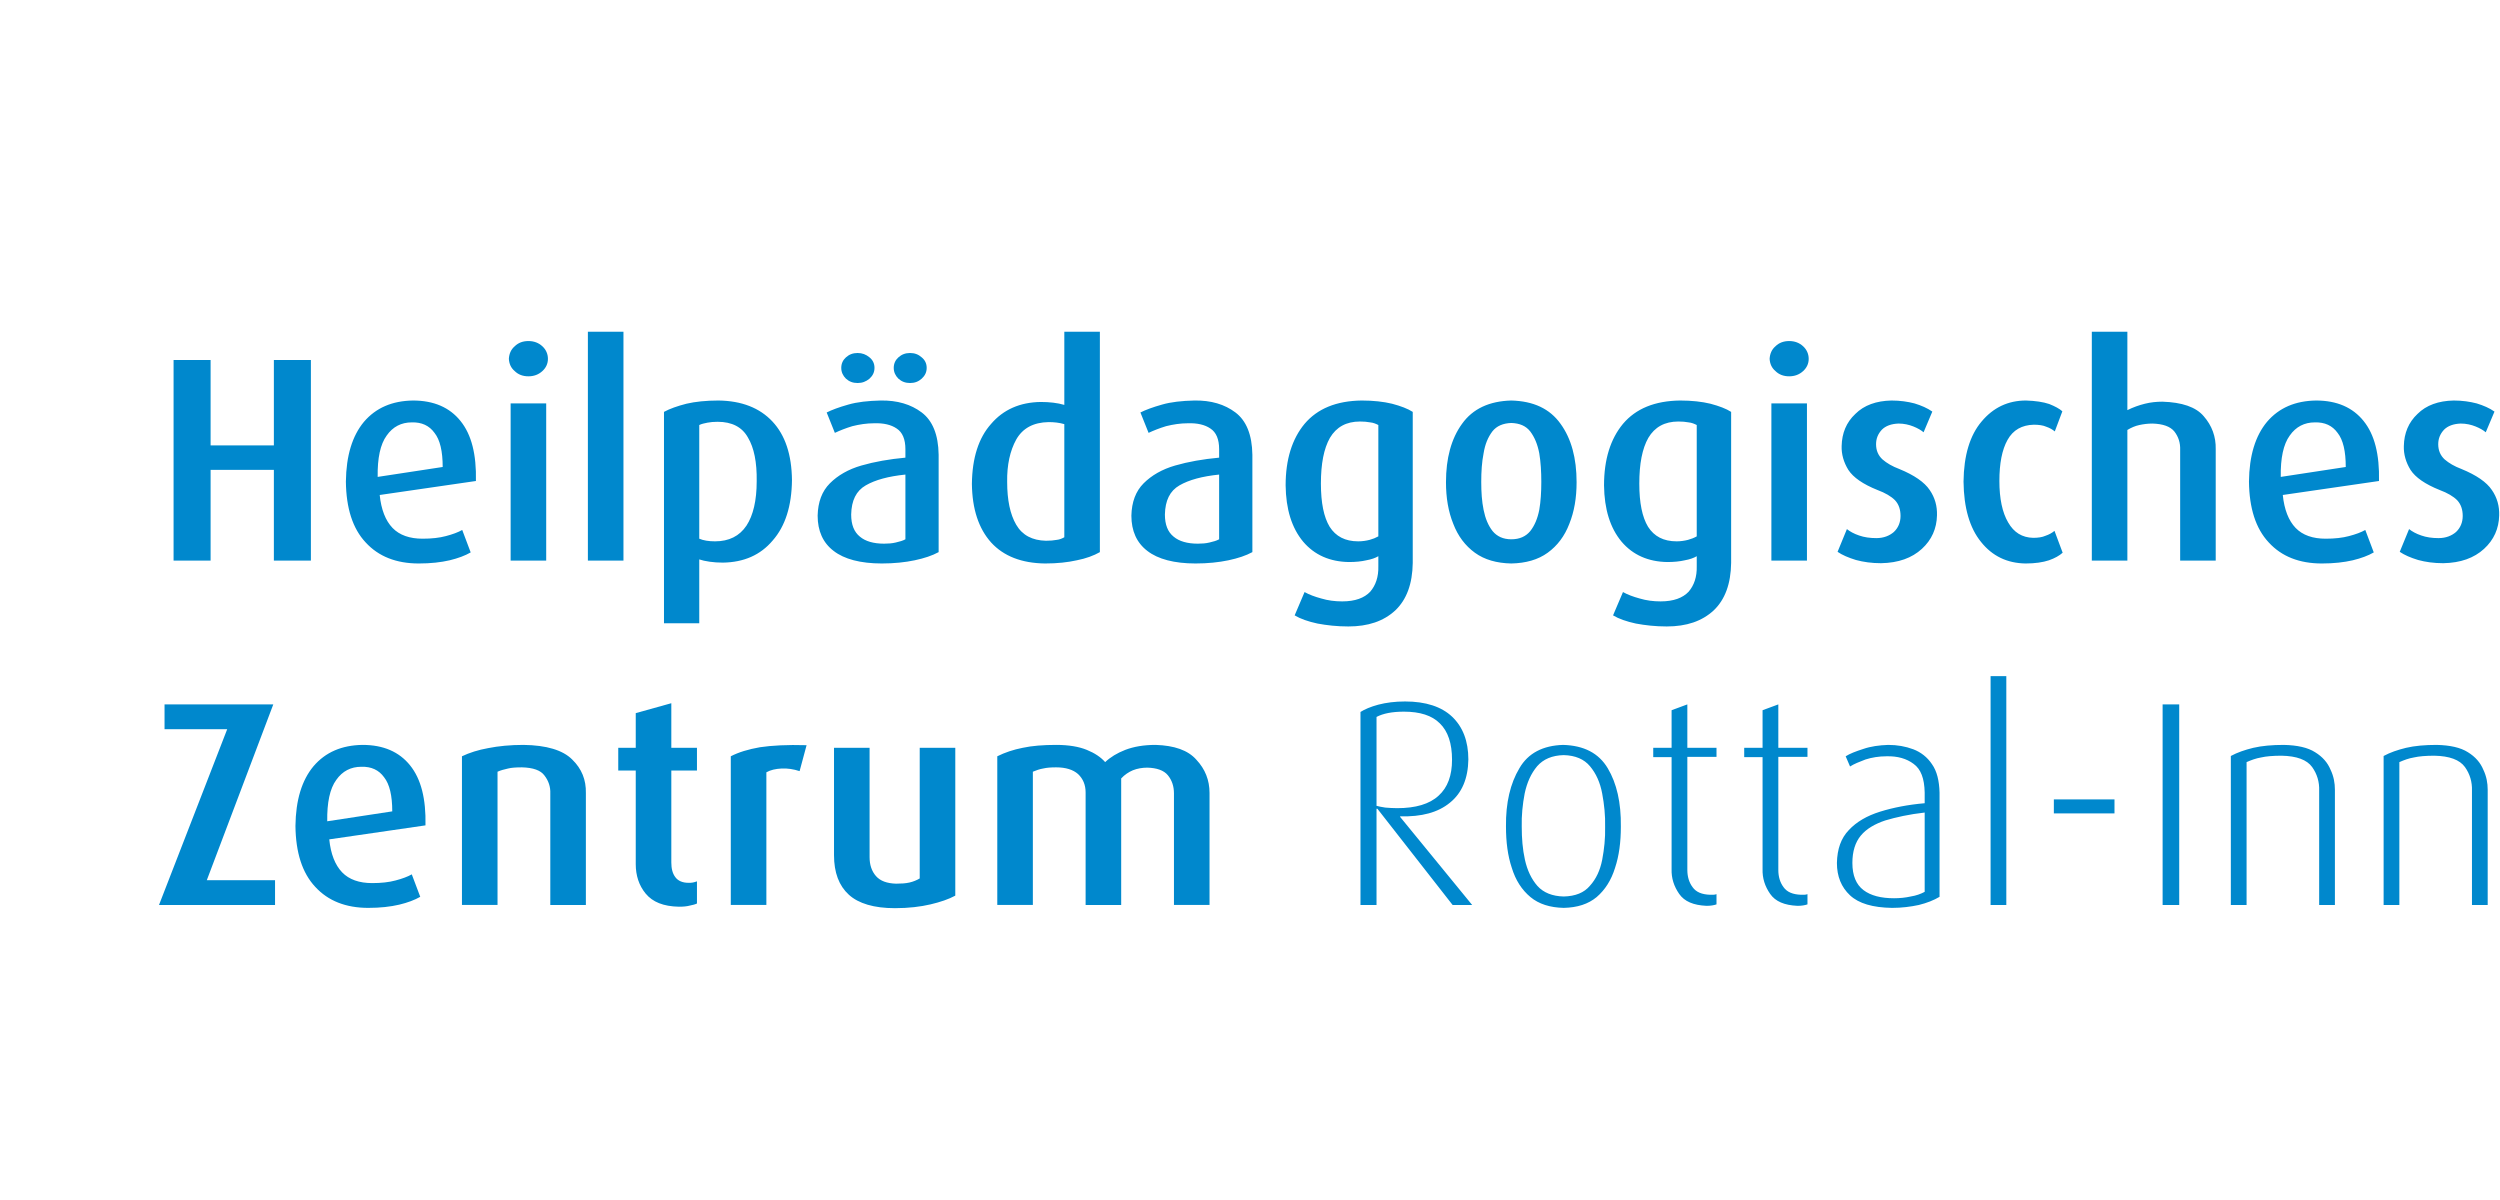
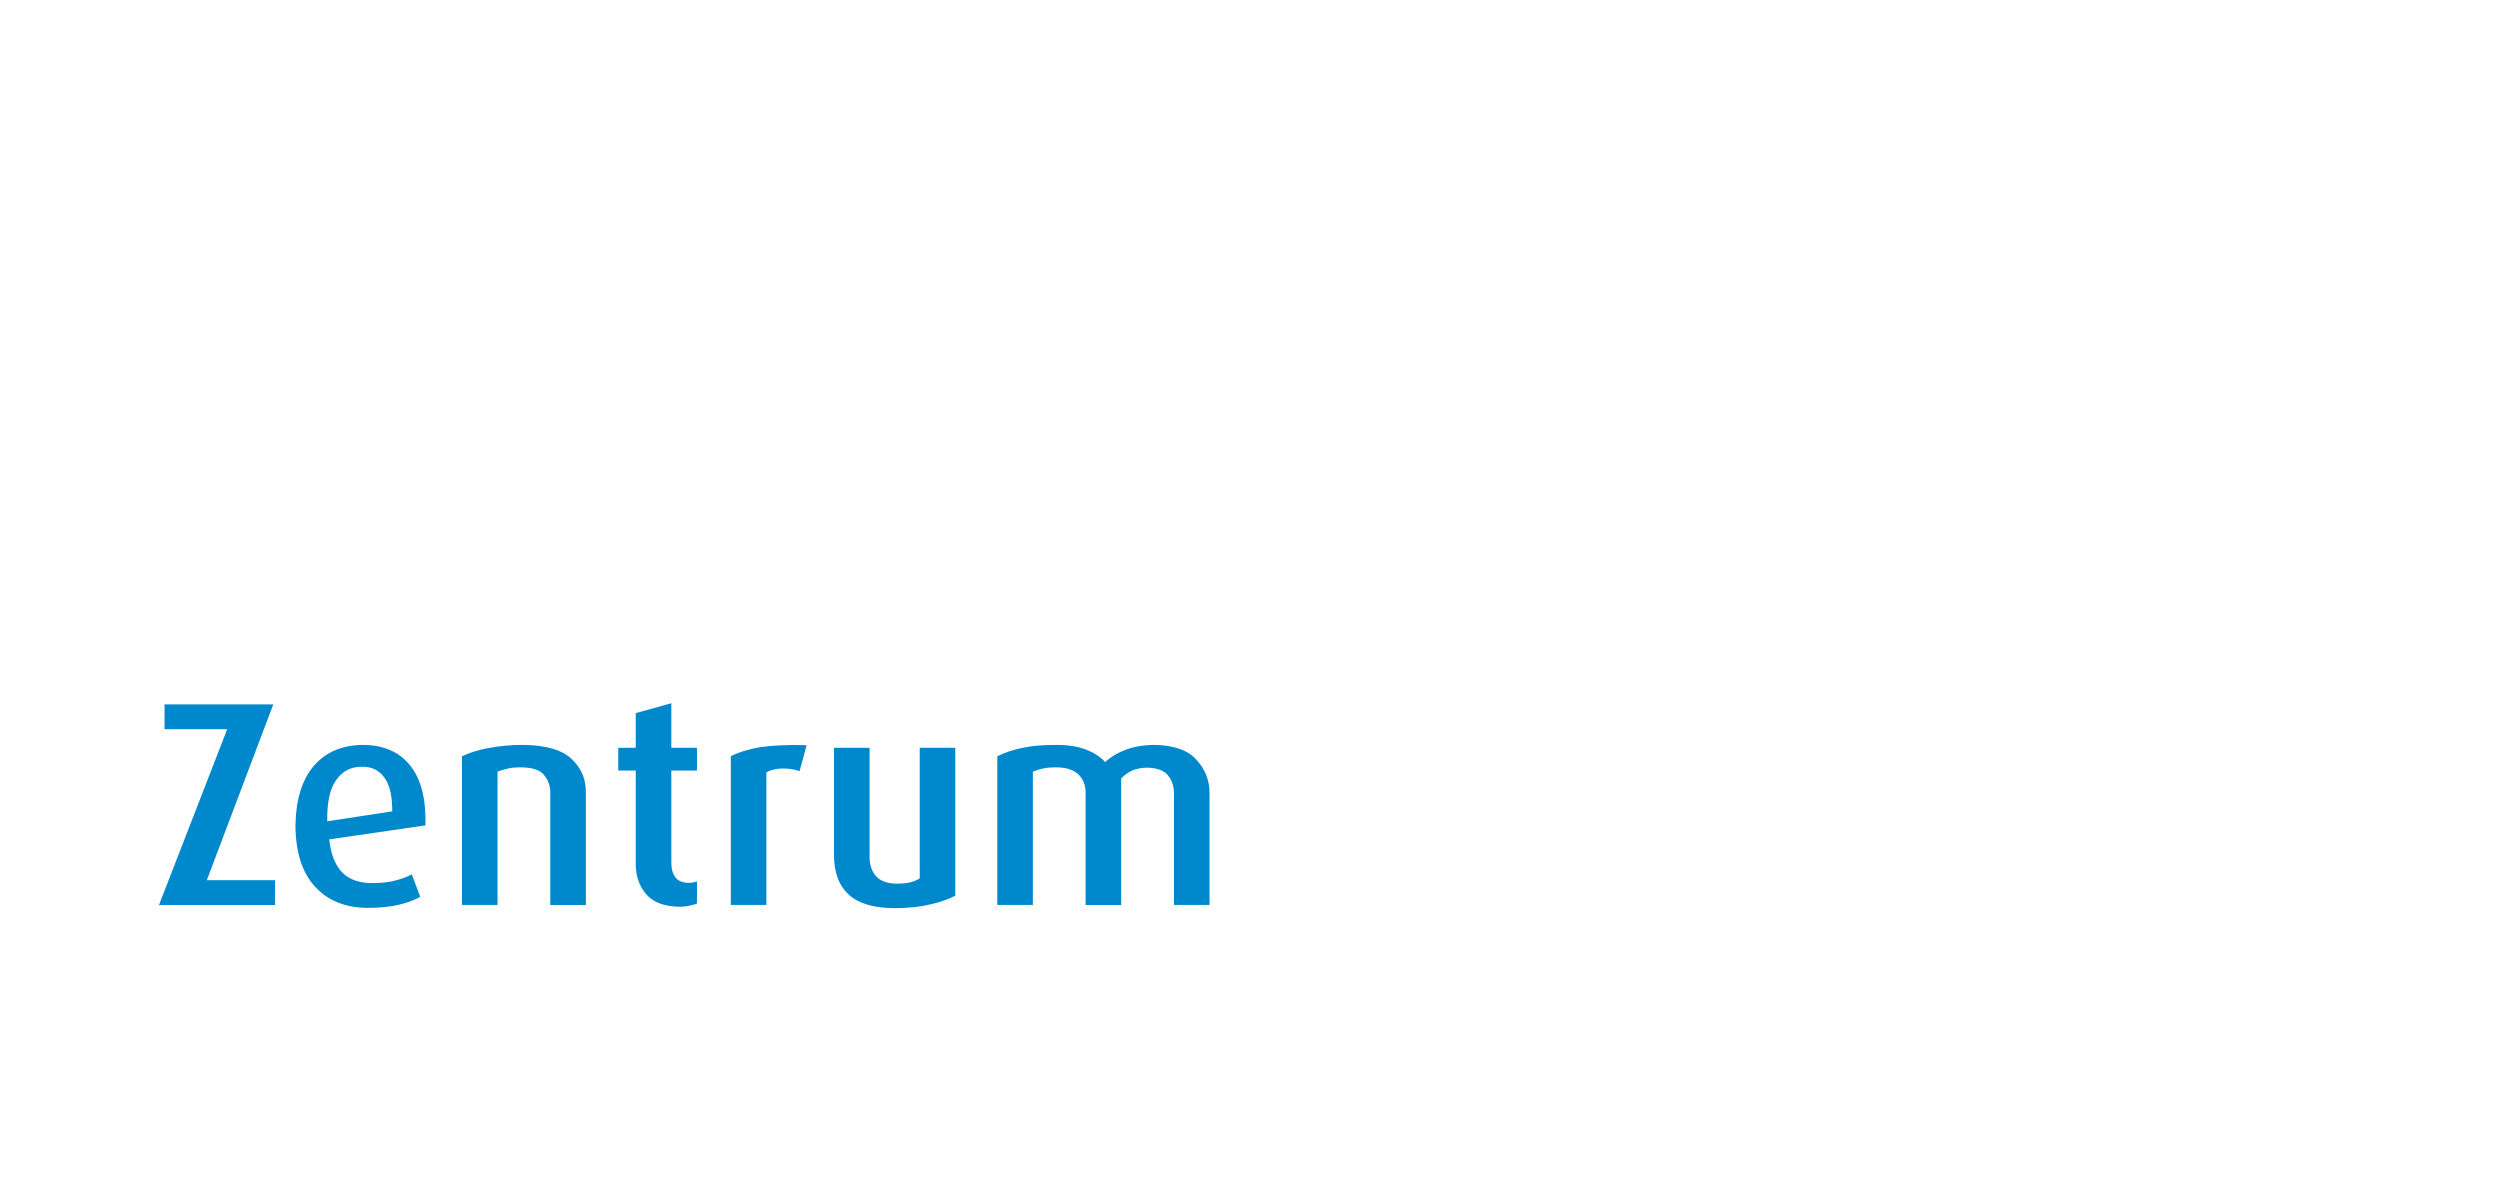
<svg xmlns="http://www.w3.org/2000/svg" width="100%" height="100%" viewBox="0 0 1042 500" version="1.1" xml:space="preserve" style="fill-rule:evenodd;clip-rule:evenodd;stroke-linejoin:round;stroke-miterlimit:2;">
  <g id="hpz-name">
-     <path d="M721.538,234.618l0,-62.943c-2.066,-1.336 -4.985,-2.431 -8.629,-3.402c-3.525,-0.854 -7.775,-1.336 -12.631,-1.336c-10.577,0.123 -18.475,3.402 -23.82,9.723c-5.226,6.316 -7.898,14.821 -7.898,25.639c0.117,9.959 2.548,17.74 7.286,23.449c4.744,5.592 11.183,8.387 19.076,8.511c2.802,0 5.227,-0.247 7.299,-0.73c2.06,-0.371 3.761,-0.971 4.979,-1.701l0,4.132c0.124,4.491 -1.095,8.017 -3.402,10.689c-2.431,2.554 -6.204,4.014 -11.666,4.014c-3.037,0 -5.956,-0.371 -8.752,-1.219c-2.672,-0.729 -4.979,-1.583 -6.922,-2.672l-4.137,9.718c2.436,1.46 5.597,2.554 9.482,3.402c3.89,0.73 8.146,1.218 12.878,1.218c8.27,0 14.703,-2.189 19.57,-6.68c4.733,-4.497 7.163,-11.06 7.287,-19.812Zm-132.708,0l0,-62.943c-2.066,-1.336 -4.98,-2.431 -8.629,-3.402c-3.525,-0.854 -7.781,-1.336 -12.637,-1.336c-10.576,0.123 -18.469,3.402 -23.82,9.723c-5.22,6.316 -7.893,14.821 -7.893,25.639c0.118,9.959 2.549,17.74 7.287,23.449c4.738,5.592 11.177,8.387 19.076,8.511c2.802,0 5.233,-0.247 7.293,-0.73c2.066,-0.371 3.767,-0.971 4.985,-1.701l0,4.132c0.118,4.491 -1.101,8.017 -3.402,10.689c-2.431,2.554 -6.198,4.014 -11.672,4.014c-3.031,0 -5.95,-0.371 -8.746,-1.219c-2.672,-0.729 -4.985,-1.583 -6.928,-2.672l-4.131,9.718c2.43,1.46 5.591,2.554 9.482,3.402c3.89,0.73 8.14,1.218 12.878,1.218c8.264,0 14.703,-2.189 19.57,-6.68c4.732,-4.497 7.163,-11.06 7.287,-19.812Zm-258.736,-34.509c-0.118,-10.571 -2.796,-18.711 -8.14,-24.42c-5.344,-5.715 -12.878,-8.629 -22.478,-8.752c-5.227,0 -9.723,0.482 -13.367,1.336c-3.767,0.971 -6.927,2.066 -9.358,3.402l0,88.099l14.703,0l0,-26.616c1.094,0.371 2.554,0.73 4.379,0.977c1.701,0.242 3.519,0.365 5.462,0.365c8.752,-0.123 15.68,-3.16 20.783,-9.24c5.22,-5.951 7.898,-14.332 8.016,-25.151Zm661.475,0.371c0.241,-11.059 -1.825,-19.329 -6.439,-25.032c-4.503,-5.598 -11.06,-8.511 -19.806,-8.511c-8.629,0.123 -15.433,3.037 -20.418,8.87c-4.862,5.833 -7.416,14.096 -7.534,24.914c0.118,11.054 2.796,19.565 8.264,25.392c5.344,5.833 12.76,8.746 22.113,8.746c4.985,0 9.235,-0.482 12.878,-1.33c3.526,-0.853 6.445,-1.942 8.758,-3.284l-3.532,-9.359c-1.7,0.972 -4.008,1.825 -6.798,2.555c-2.678,0.73 -5.956,1.089 -9.729,1.089c-5.344,0 -9.594,-1.454 -12.513,-4.491c-2.92,-3.037 -4.738,-7.658 -5.345,-13.732l40.101,-5.827Zm-600.344,29.647l0,-40.589c-0.118,-8.387 -2.549,-14.22 -7.046,-17.616c-4.497,-3.402 -10.206,-5.103 -17.133,-4.985c-5.227,0.123 -9.724,0.606 -13.491,1.701c-3.884,1.095 -6.804,2.183 -8.993,3.284l3.408,8.499c2.065,-0.971 4.49,-1.942 7.286,-2.79c2.914,-0.73 5.957,-1.212 9.117,-1.212c3.885,-0.124 7.046,0.6 9.353,2.184c2.431,1.577 3.649,4.49 3.649,8.628l0,3.52c-6.686,0.612 -12.884,1.701 -18.352,3.284c-5.468,1.578 -9.841,4.132 -13.119,7.416c-3.285,3.279 -4.986,7.776 -5.109,13.485c0,6.321 2.189,11.295 6.686,14.703c4.373,3.402 11.177,5.22 20.047,5.22c5.109,0 9.724,-0.482 13.732,-1.33c4.014,-0.853 7.292,-1.942 9.965,-3.402Zm468.489,0.241l-3.402,-9.111c-0.977,0.848 -2.307,1.572 -3.767,2.06c-1.336,0.612 -3.161,0.854 -5.109,0.854c-4.614,-0.124 -8.016,-2.19 -10.447,-6.439c-2.431,-4.132 -3.644,-9.965 -3.644,-17.252c0,-7.298 1.089,-13.002 3.402,-17.139c2.314,-4.132 5.957,-6.192 10.936,-6.322c2.066,0 3.891,0.247 5.227,0.854c1.454,0.488 2.672,1.218 3.526,1.948l3.154,-8.387c-1.212,-1.095 -3.037,-2.066 -5.468,-3.043c-2.548,-0.848 -5.715,-1.331 -9.717,-1.454c-7.416,0 -13.614,2.913 -18.476,8.752c-4.855,5.709 -7.41,14.091 -7.528,25.032c0.118,10.936 2.549,19.318 7.287,25.151c4.744,5.956 10.942,8.87 18.593,8.987c3.885,0 7.169,-0.482 9.724,-1.33c2.431,-0.853 4.373,-1.942 5.709,-3.161Zm-401.285,-0.241l0,-91.86l-14.82,0l0,30.494c-2.92,-0.853 -6.204,-1.218 -9.847,-1.218c-8.629,0.124 -15.551,3.161 -20.654,9.117c-5.226,5.833 -7.899,14.214 -8.022,25.033c0.123,10.447 2.796,18.593 8.022,24.42c5.221,5.715 12.755,8.629 22.478,8.746c5.103,0 9.476,-0.482 13.243,-1.33c3.767,-0.73 7.052,-1.942 9.6,-3.402Zm198.694,-29.164c0,-9.965 -2.183,-18.111 -6.674,-24.303c-4.503,-6.321 -11.301,-9.482 -20.542,-9.723c-9.111,0.241 -16.039,3.402 -20.536,9.723c-4.49,6.192 -6.686,14.338 -6.686,24.303c0,6.563 0.977,12.266 3.043,17.375c1.943,5.103 4.985,9.117 8.988,12.03c4.014,2.92 9.117,4.374 15.191,4.491c6.08,-0.117 11.183,-1.571 15.192,-4.491c4.008,-2.913 7.051,-6.927 8.993,-12.03c2.06,-5.109 3.031,-10.812 3.031,-17.375Zm-135.133,29.164l0,-40.589c-0.123,-8.387 -2.554,-14.22 -7.051,-17.616c-4.491,-3.402 -10.206,-5.103 -17.134,-4.985c-5.226,0.123 -9.717,0.606 -13.484,1.701c-3.891,1.095 -6.81,2.183 -8.994,3.284l3.402,8.499c2.066,-0.971 4.497,-1.942 7.293,-2.79c2.913,-0.73 5.95,-1.212 9.111,-1.212c3.891,-0.124 7.051,0.6 9.359,2.184c2.431,1.577 3.643,4.49 3.643,8.628l0,3.52c-6.68,0.612 -12.878,1.701 -18.346,3.284c-5.468,1.578 -9.847,4.132 -13.126,7.416c-3.278,3.279 -4.979,7.776 -5.103,13.485c0,6.321 2.19,11.295 6.681,14.703c4.379,3.402 11.183,5.22 20.053,5.22c5.103,0 9.723,-0.482 13.732,-1.33c4.008,-0.853 7.286,-1.942 9.964,-3.402Zm-323.627,-29.647c0.241,-11.059 -1.819,-19.329 -6.439,-25.032c-4.497,-5.598 -11.059,-8.511 -19.806,-8.511c-8.628,0.123 -15.432,3.037 -20.418,8.87c-4.856,5.833 -7.41,14.096 -7.534,24.914c0.124,11.054 2.796,19.565 8.264,25.392c5.35,5.833 12.761,8.746 22.119,8.746c4.979,0 9.235,-0.482 12.878,-1.33c3.526,-0.853 6.439,-1.942 8.753,-3.284l-3.526,-9.359c-1.701,0.972 -4.014,1.825 -6.804,2.555c-2.672,0.73 -5.957,1.089 -9.724,1.089c-5.344,0 -9.599,-1.454 -12.519,-4.491c-2.913,-3.037 -4.738,-7.658 -5.344,-13.732l40.1,-5.827Zm843.294,14.332c0.118,-3.884 -0.853,-7.41 -3.043,-10.571c-2.183,-3.278 -6.439,-6.198 -12.637,-8.746c-2.919,-1.095 -5.22,-2.431 -7.051,-4.014c-1.701,-1.578 -2.672,-3.644 -2.672,-6.316c0,-2.431 0.853,-4.373 2.431,-6.074c1.583,-1.583 3.89,-2.431 6.927,-2.554c2.314,0 4.374,0.482 6.198,1.212c1.819,0.73 3.279,1.583 4.25,2.431l3.643,-8.629c-2.06,-1.459 -4.614,-2.548 -7.404,-3.402c-2.796,-0.73 -5.957,-1.212 -9.6,-1.212c-6.322,0.123 -11.425,1.942 -15.074,5.585c-3.761,3.526 -5.585,8.029 -5.703,13.373c-0.124,3.402 0.847,6.804 2.79,9.959c2.066,3.161 6.074,5.956 12.154,8.387c3.278,1.213 5.709,2.672 7.287,4.256c1.577,1.701 2.307,3.884 2.307,6.557c0,2.678 -0.971,4.985 -2.79,6.686c-1.825,1.577 -4.255,2.548 -7.293,2.548c-2.678,0 -5.103,-0.359 -7.169,-1.088c-2.183,-0.73 -3.884,-1.701 -5.102,-2.673l-3.891,9.477c1.948,1.336 4.497,2.43 7.657,3.402c3.155,0.853 6.563,1.336 10.454,1.336c7.286,-0.124 12.878,-2.184 17.004,-5.957c4.132,-3.767 6.204,-8.499 6.327,-13.973Zm-234.321,0c0.118,-3.884 -0.854,-7.41 -3.037,-10.571c-2.19,-3.278 -6.439,-6.198 -12.637,-8.746c-2.914,-1.095 -5.227,-2.431 -7.045,-4.014c-1.701,-1.578 -2.673,-3.644 -2.673,-6.316c0,-2.431 0.848,-4.373 2.425,-6.074c1.578,-1.583 3.891,-2.431 6.928,-2.554c2.307,0 4.379,0.482 6.198,1.212c1.824,0.73 3.278,1.583 4.255,2.431l3.644,-8.629c-2.072,-1.459 -4.621,-2.548 -7.417,-3.402c-2.789,-0.73 -5.956,-1.212 -9.599,-1.212c-6.316,0.123 -11.419,1.942 -15.062,5.585c-3.773,3.526 -5.598,8.029 -5.715,13.373c-0.124,3.402 0.853,6.804 2.795,9.959c2.066,3.161 6.075,5.956 12.149,8.387c3.284,1.213 5.715,2.672 7.292,4.256c1.584,1.701 2.308,3.884 2.308,6.557c0,2.678 -0.972,4.985 -2.796,6.686c-1.819,1.577 -4.25,2.548 -7.287,2.548c-2.672,0 -5.103,-0.359 -7.169,-1.088c-2.189,-0.73 -3.89,-1.701 -5.103,-2.673l-3.89,9.477c1.942,1.336 4.496,2.43 7.657,3.402c3.161,0.853 6.563,1.336 10.447,1.336c7.293,-0.124 12.885,-2.184 17.016,-5.957c4.132,-3.767 6.192,-8.499 6.316,-13.973Zm116.175,18.835l0,-46.416c0.123,-5.226 -1.578,-9.841 -4.98,-13.732c-3.278,-3.89 -9.111,-5.832 -17.257,-6.08c-2.425,0 -4.856,0.248 -7.287,0.854c-2.431,0.606 -4.867,1.46 -7.298,2.672l0,-32.678l-14.821,0l0,95.38l14.821,0l0,-54.438c1.583,-0.971 3.284,-1.701 4.985,-2.06c1.701,-0.371 3.526,-0.612 5.474,-0.612c4.373,0.123 7.41,1.212 9.111,3.284c1.701,2.184 2.549,4.732 2.431,7.775l0,46.051l14.821,0Zm-793.93,0l0,-83.603l-15.432,0l0,35.604l-26.369,0l0,-35.604l-15.433,0l0,83.603l15.433,0l0,-37.793l26.369,0l0,37.793l15.432,0Zm130.277,0l0,-95.38l-14.826,0l0,95.38l14.826,0Zm493.281,0l0,-65.498l-14.826,0l0,65.498l14.826,0Zm-525.482,0l0,-65.498l-14.826,0l0,65.498l14.826,0Zm149.718,-8.87c-1.095,0.606 -2.431,0.971 -4.014,1.336c-1.454,0.365 -3.161,0.489 -4.862,0.489c-4.373,0 -7.775,-0.972 -10.082,-2.92c-2.431,-1.942 -3.649,-4.979 -3.649,-9.229c0.123,-5.839 2.066,-9.847 6.08,-12.154c4.008,-2.313 9.476,-3.773 16.527,-4.503l0,26.981Zm130.76,0c-1.095,0.606 -2.431,0.971 -4.008,1.336c-1.46,0.365 -3.161,0.489 -4.862,0.489c-4.373,0 -7.775,-0.972 -10.088,-2.92c-2.425,-1.942 -3.644,-4.979 -3.644,-9.229c0.124,-5.839 2.066,-9.847 6.075,-12.154c4.014,-2.313 9.482,-3.773 16.527,-4.503l0,26.981Zm66.357,-1.218c-1.101,0.612 -2.313,1.1 -3.649,1.459c-1.454,0.365 -3.037,0.612 -4.738,0.612c-5.468,0 -9.359,-2.071 -11.907,-6.074c-2.431,-4.014 -3.644,-9.97 -3.644,-17.987c0,-8.264 1.213,-14.579 3.761,-19.076c2.673,-4.497 6.804,-6.804 12.52,-6.804c1.583,0 3.037,0.118 4.255,0.359c1.33,0.124 2.431,0.612 3.402,1.101l0,46.41Zm-259.101,-22.961c0,8.016 -1.459,14.214 -4.249,18.47c-2.92,4.373 -7.293,6.562 -13.126,6.562c-2.672,0 -4.861,-0.37 -6.562,-1.1l0,-47.381c0.977,-0.489 2.189,-0.73 3.402,-0.977c1.218,-0.242 2.678,-0.365 4.255,-0.365c5.957,0 10.206,2.189 12.637,6.562c2.549,4.256 3.767,10.33 3.643,18.229Zm391.809,22.961c-1.095,0.612 -2.307,1.1 -3.649,1.459c-1.454,0.365 -3.031,0.612 -4.738,0.612c-5.462,0 -9.353,-2.071 -11.907,-6.074c-2.431,-4.014 -3.644,-9.97 -3.644,-17.987c0,-8.264 1.213,-14.579 3.767,-19.076c2.672,-4.497 6.804,-6.804 12.514,-6.804c1.583,0 3.037,0.118 4.255,0.359c1.336,0.124 2.425,0.612 3.402,1.101l0,46.41Zm-263.591,0.37c-0.854,0.483 -1.949,0.972 -3.161,1.089c-1.219,0.242 -2.796,0.365 -4.497,0.365c-5.709,-0.123 -9.847,-2.307 -12.396,-6.68c-2.554,-4.373 -3.766,-10.33 -3.766,-17.864c-0.124,-7.045 1.212,-13.002 3.766,-17.616c2.673,-4.744 7.169,-7.175 13.485,-7.293c2.313,0 4.503,0.242 6.569,0.848l0,47.151Zm198.812,-23.09c0,4.256 -0.242,8.14 -0.848,11.666c-0.724,3.649 -1.942,6.563 -3.767,8.87c-1.819,2.184 -4.373,3.402 -7.899,3.402c-3.402,0 -5.95,-1.218 -7.775,-3.402c-1.819,-2.307 -3.037,-5.221 -3.767,-8.87c-0.73,-3.526 -0.977,-7.41 -0.977,-11.666c0,-4.255 0.247,-8.264 0.977,-11.907c0.606,-3.767 1.825,-6.686 3.649,-9.111c1.819,-2.313 4.491,-3.402 7.893,-3.526c3.526,0.124 6.08,1.213 7.899,3.526c1.825,2.425 3.043,5.344 3.767,9.111c0.606,3.643 0.848,7.652 0.848,11.907Zm335.292,-6.198l-27.092,4.132c-0.124,-7.775 1.089,-13.608 3.761,-17.251c2.554,-3.649 6.08,-5.474 10.453,-5.474c4.132,-0.118 7.293,1.342 9.476,4.373c2.313,2.92 3.402,7.658 3.402,14.22Zm-793.199,0l-27.099,4.132c-0.123,-7.775 1.095,-13.608 3.767,-17.251c2.549,-3.649 6.075,-5.474 10.448,-5.474c4.132,-0.118 7.292,1.342 9.476,4.373c2.313,2.92 3.408,7.658 3.408,14.22Zm179.977,-41.312c0,-1.825 -0.73,-3.285 -2.066,-4.373c-1.454,-1.213 -3.037,-1.825 -4.979,-1.825c-1.948,0 -3.526,0.612 -4.862,1.825c-1.212,1.088 -1.942,2.548 -1.942,4.373c0,1.818 0.73,3.278 1.942,4.491c1.336,1.218 2.914,1.824 4.862,1.824c1.942,0 3.525,-0.606 4.979,-1.824c1.336,-1.213 2.066,-2.673 2.066,-4.491Zm21.754,0c0,-1.825 -0.73,-3.285 -2.066,-4.373c-1.342,-1.213 -2.919,-1.825 -4.862,-1.825c-1.942,0 -3.525,0.612 -4.861,1.825c-1.213,1.088 -1.943,2.548 -1.943,4.373c0,1.818 0.73,3.278 1.943,4.491c1.336,1.218 2.919,1.824 4.861,1.824c1.943,0 3.52,-0.606 4.862,-1.824c1.336,-1.213 2.066,-2.673 2.066,-4.491Zm-157.864,-3.767c0,-2.066 -0.848,-3.885 -2.307,-5.227c-1.578,-1.46 -3.52,-2.189 -5.833,-2.189c-2.307,0 -4.25,0.729 -5.709,2.189c-1.578,1.342 -2.308,3.161 -2.431,5.227c0.123,2.066 0.853,3.767 2.431,5.103c1.459,1.454 3.402,2.183 5.709,2.183c2.313,0 4.255,-0.729 5.833,-2.183c1.459,-1.336 2.307,-3.037 2.307,-5.103Zm525.488,0c0,-2.066 -0.854,-3.885 -2.313,-5.227c-1.578,-1.46 -3.526,-2.189 -5.833,-2.189c-2.301,0 -4.25,0.729 -5.709,2.189c-1.578,1.342 -2.308,3.161 -2.431,5.227c0.123,2.066 0.853,3.767 2.431,5.103c1.459,1.454 3.408,2.183 5.709,2.183c2.307,0 4.255,-0.729 5.833,-2.183c1.459,-1.336 2.313,-3.037 2.313,-5.103Z" style="fill:#0088cd;fill-rule:nonzero;" />
    <path d="M398.164,373.3l0,-61.607l-14.826,0l0,54.438c-1.213,0.73 -2.673,1.336 -4.25,1.701c-1.577,0.365 -3.526,0.483 -5.592,0.483c-3.767,-0.118 -6.562,-1.089 -8.381,-3.155c-1.825,-2.072 -2.672,-4.744 -2.672,-7.899l0,-45.568l-14.827,0l0,44.721c0,7.286 2.066,12.754 6.198,16.521c4.008,3.644 10.448,5.592 19.194,5.592c5.715,0 10.694,-0.612 14.832,-1.583c4.126,-0.972 7.652,-2.184 10.324,-3.644Zm-220.825,-29.288c0.241,-11.059 -1.825,-19.317 -6.439,-25.032c-4.497,-5.586 -11.06,-8.505 -19.806,-8.505c-8.629,0.123 -15.433,3.043 -20.412,8.876c-4.868,5.827 -7.416,14.09 -7.54,24.903c0.124,11.059 2.796,19.564 8.264,25.403c5.35,5.833 12.76,8.746 22.113,8.746c4.985,0 9.241,-0.488 12.884,-1.342c3.526,-0.847 6.439,-1.942 8.752,-3.272l-3.525,-9.359c-1.701,0.971 -4.014,1.825 -6.804,2.555c-2.678,0.73 -5.957,1.089 -9.724,1.089c-5.344,0 -9.6,-1.46 -12.513,-4.497c-2.919,-3.037 -4.744,-7.652 -5.35,-13.732l40.1,-5.833Zm113.155,32.567l0,-9.235c-0.606,0.241 -1.212,0.371 -1.701,0.488c-0.606,0.124 -1.212,0.124 -1.824,0.124c-2.549,0 -4.374,-0.854 -5.462,-2.313c-1.219,-1.584 -1.701,-3.644 -1.701,-6.198l0,-38.276l10.688,0l0,-9.476l-10.688,0l0,-18.593l-14.827,4.132l0,14.461l-7.292,0l0,9.476l7.292,0l0,39.006c0,4.738 1.336,8.87 4.132,12.272c2.914,3.525 7.41,5.344 13.849,5.468c1.825,0 3.285,-0.124 4.621,-0.483c1.212,-0.241 2.183,-0.488 2.913,-0.853Zm-175.857,0.612l0,-10.33l-28.44,0l27.71,-73.273l-45.327,0l0,10.33l26.122,0l-28.429,73.273l48.364,0Zm129.553,0l0,-46.663c0.118,-5.468 -1.701,-10.088 -5.715,-13.979c-3.89,-3.885 -10.688,-5.951 -20.294,-6.074c-5.462,0 -10.448,0.488 -14.703,1.342c-4.126,0.73 -7.899,1.942 -10.936,3.402l0,61.972l14.827,0l0,-55.539c1.336,-0.6 2.795,-0.971 4.379,-1.33c1.453,-0.371 3.396,-0.489 5.827,-0.489c4.62,0.118 7.781,1.219 9.358,3.402c1.701,2.19 2.555,4.744 2.431,7.534l0,46.422l14.826,0Zm259.943,0l0,-46.663c0,-5.35 -1.825,-9.965 -5.468,-13.85c-3.526,-4.014 -9.235,-5.956 -17.01,-6.203c-4.986,0 -9.118,0.73 -12.637,2.072c-3.408,1.33 -6.204,3.031 -8.388,5.103c-1.824,-2.072 -4.373,-3.773 -7.657,-5.103c-3.278,-1.342 -7.534,-2.072 -12.761,-2.072c-5.344,0 -10.082,0.365 -13.973,1.218c-3.767,0.73 -7.41,1.942 -10.571,3.526l0,61.972l14.827,0l0,-55.539c1.46,-0.6 2.796,-1.089 4.249,-1.33c1.584,-0.371 3.285,-0.489 5.468,-0.489c4.015,0 7.052,0.971 9.118,2.79c2.066,1.948 3.154,4.503 3.154,7.658l0,46.91l14.827,0l0,-52.737c1.46,-1.584 3.161,-2.678 4.862,-3.402c1.824,-0.73 3.89,-1.101 6.074,-1.101c3.89,0.124 6.81,1.101 8.511,3.161c1.701,2.066 2.548,4.62 2.548,7.539l0,46.54l14.827,0Zm-167.947,-66.593c-8.14,-0.247 -14.579,0.124 -19.441,0.848c-4.862,0.853 -8.87,2.072 -12.154,3.773l0,61.972l14.832,0l0,-55.292c1.701,-0.977 3.885,-1.459 6.316,-1.577c2.431,-0.124 4.979,0.241 7.534,1.089l2.913,-10.813Zm-172.696,27.581l-27.099,4.132c-0.123,-7.775 1.089,-13.608 3.767,-17.251c2.549,-3.649 6.074,-5.468 10.447,-5.468c4.132,-0.124 7.293,1.33 9.483,4.373c2.307,2.914 3.402,7.658 3.402,14.214Z" style="fill:#0088cd;fill-rule:nonzero;" />
-     <path d="M1036.87,377.191l0,-47.999c0,-2.796 -0.483,-5.592 -1.825,-8.388c-1.212,-2.913 -3.278,-5.344 -6.433,-7.286c-3.043,-1.943 -7.416,-2.92 -13.002,-3.043c-4.861,0 -9.117,0.365 -12.76,1.218c-3.526,0.854 -6.686,1.942 -9.359,3.402l0,62.096l6.563,0l0,-59.541c1.942,-0.854 3.885,-1.584 6.074,-1.949c2.066,-0.482 4.98,-0.724 8.505,-0.724c6.322,0.118 10.577,1.701 12.761,4.733c2.066,2.913 3.037,6.197 2.919,9.841l0,47.64l6.557,0Zm-63.679,0l0,-47.999c0,-2.796 -0.483,-5.592 -1.825,-8.388c-1.212,-2.913 -3.278,-5.344 -6.439,-7.286c-3.037,-1.943 -7.41,-2.92 -13.001,-3.043c-4.862,0 -9.112,0.365 -12.761,1.218c-3.52,0.854 -6.68,1.942 -9.353,3.402l0,62.096l6.563,0l0,-59.541c1.942,-0.854 3.885,-1.584 6.074,-1.949c2.066,-0.482 4.986,-0.724 8.505,-0.724c6.322,0.118 10.571,1.701 12.755,4.733c2.072,2.913 3.043,6.197 2.919,9.841l0,47.64l6.563,0Zm-64.891,0l0,-83.603l-6.922,0l0,83.603l6.922,0Zm-26.981,-38.158l0,-5.833l-25.274,0l0,5.833l25.274,0Zm-45.086,38.158l0,-95.392l-6.556,0l0,95.392l6.556,0Zm-34.026,-5.474c-1.583,0.853 -3.525,1.583 -5.832,1.942c-2.184,0.489 -4.497,0.73 -6.928,0.73c-5.468,0 -9.718,-1.089 -12.761,-3.402c-3.037,-2.301 -4.614,-6.074 -4.614,-11.301c0,-4.856 1.212,-8.628 3.52,-11.418c2.313,-2.796 5.838,-4.862 10.212,-6.316c4.49,-1.342 9.958,-2.554 16.403,-3.284l0,33.049Zm6.198,2.072l0,-43.385c-0.123,-4.979 -1.095,-8.993 -3.166,-11.907c-1.943,-2.919 -4.615,-4.979 -7.776,-6.198c-3.272,-1.218 -6.68,-1.824 -10.447,-1.824c-3.767,0.123 -7.287,0.606 -10.453,1.701c-3.032,0.971 -5.586,1.948 -7.287,3.043l1.825,4.249c1.701,-1.089 3.884,-1.942 6.433,-2.919c2.678,-0.848 5.597,-1.33 8.752,-1.33c4.621,-0.124 8.388,0.971 11.301,3.16c3.037,2.184 4.497,6.075 4.62,11.902l0,4.502c-6.927,0.601 -13.125,1.819 -18.593,3.52c-5.468,1.707 -9.841,4.25 -13.002,7.652c-3.284,3.402 -4.856,7.904 -4.985,13.731c0,5.598 1.83,10.089 5.474,13.491c3.643,3.402 9.476,5.103 17.492,5.226c4.138,0 7.782,-0.488 11.183,-1.212c3.402,-0.854 6.198,-1.948 8.629,-3.402Zm-55.05,3.155l0,-4.256c-0.495,0.13 -0.848,0.247 -1.336,0.247l-1.342,0c-3.396,-0.117 -5.833,-1.094 -7.293,-3.16c-1.454,-1.943 -2.178,-4.374 -2.178,-7.169l0,-47.146l12.149,0l0,-3.767l-12.149,0l0,-18.105l-6.568,2.431l0,15.674l-7.652,0l0,3.885l7.652,0l0,46.663c-0.118,3.773 0.971,7.175 3.161,10.329c2.189,3.161 5.95,4.739 11.424,4.98c1.701,0 3.037,-0.241 4.132,-0.606Zm-37.917,0l0,-4.256c-0.488,0.13 -0.853,0.247 -1.342,0.247l-1.33,0c-3.408,-0.117 -5.839,-1.094 -7.292,-3.16c-1.46,-1.943 -2.19,-4.374 -2.19,-7.169l0,-47.146l12.154,0l0,-3.767l-12.154,0l0,-18.105l-6.563,2.431l0,15.674l-7.651,0l0,3.885l7.651,0l0,46.663c-0.123,3.773 0.977,7.175 3.161,10.329c2.19,3.161 5.956,4.739 11.424,4.98c1.701,0 3.038,-0.241 4.132,-0.606Zm-46.427,-32.32c0.117,4.733 -0.365,9.235 -1.213,13.732c-0.853,4.373 -2.554,8.017 -5.103,10.812c-2.431,2.92 -6.074,4.374 -10.942,4.491c-4.732,-0.117 -8.381,-1.571 -10.935,-4.373c-2.549,-2.913 -4.25,-6.557 -5.227,-10.93c-0.971,-4.373 -1.33,-8.999 -1.33,-13.732c-0.124,-4.744 0.359,-9.358 1.212,-13.855c0.971,-4.614 2.672,-8.387 5.221,-11.418c2.554,-2.92 6.204,-4.503 11.059,-4.621c4.868,0.118 8.511,1.701 10.942,4.621c2.549,3.031 4.25,6.804 5.103,11.418c0.848,4.497 1.33,9.111 1.213,13.855Zm6.562,-0.123c0.124,-9.965 -1.701,-17.981 -5.468,-24.303c-3.766,-6.321 -9.964,-9.476 -18.593,-9.723c-8.381,0.247 -14.579,3.402 -18.222,9.723c-3.773,6.322 -5.716,14.338 -5.598,24.303c0,6.439 0.73,12.154 2.437,17.257c1.577,5.103 4.132,9.111 7.775,12.148c3.52,2.914 8.146,4.374 13.849,4.497c5.716,-0.123 10.212,-1.583 13.732,-4.497c3.526,-3.037 6.08,-7.045 7.658,-12.148c1.701,-5.103 2.43,-10.818 2.43,-17.257Zm-70.365,-27.823c0,6.557 -1.819,11.543 -5.585,14.945c-3.773,3.519 -9.606,5.22 -17.258,5.22c-1.701,0 -3.402,-0.117 -4.979,-0.241c-1.583,-0.247 -2.796,-0.488 -3.649,-0.73l0,-37.057c2.795,-1.466 6.562,-2.195 11.424,-2.195c6.686,0 11.66,1.583 14.944,4.867c3.402,3.279 5.103,8.382 5.103,15.191Zm8.388,60.513l-30.018,-36.698l0,-0.242c8.87,0.242 15.797,-1.583 20.783,-5.715c4.979,-4.008 7.534,-10.082 7.651,-17.987c0,-7.652 -2.307,-13.602 -6.804,-17.858c-4.373,-4.132 -10.936,-6.321 -19.564,-6.321c-4.256,0 -7.899,0.488 -11.183,1.336c-3.155,0.853 -5.71,1.942 -7.411,3.037l0,80.448l6.687,0l0,-40.106l0.365,0l31.348,40.106l8.146,0Z" style="fill:#0088cd;fill-rule:nonzero;" />
  </g>
</svg>